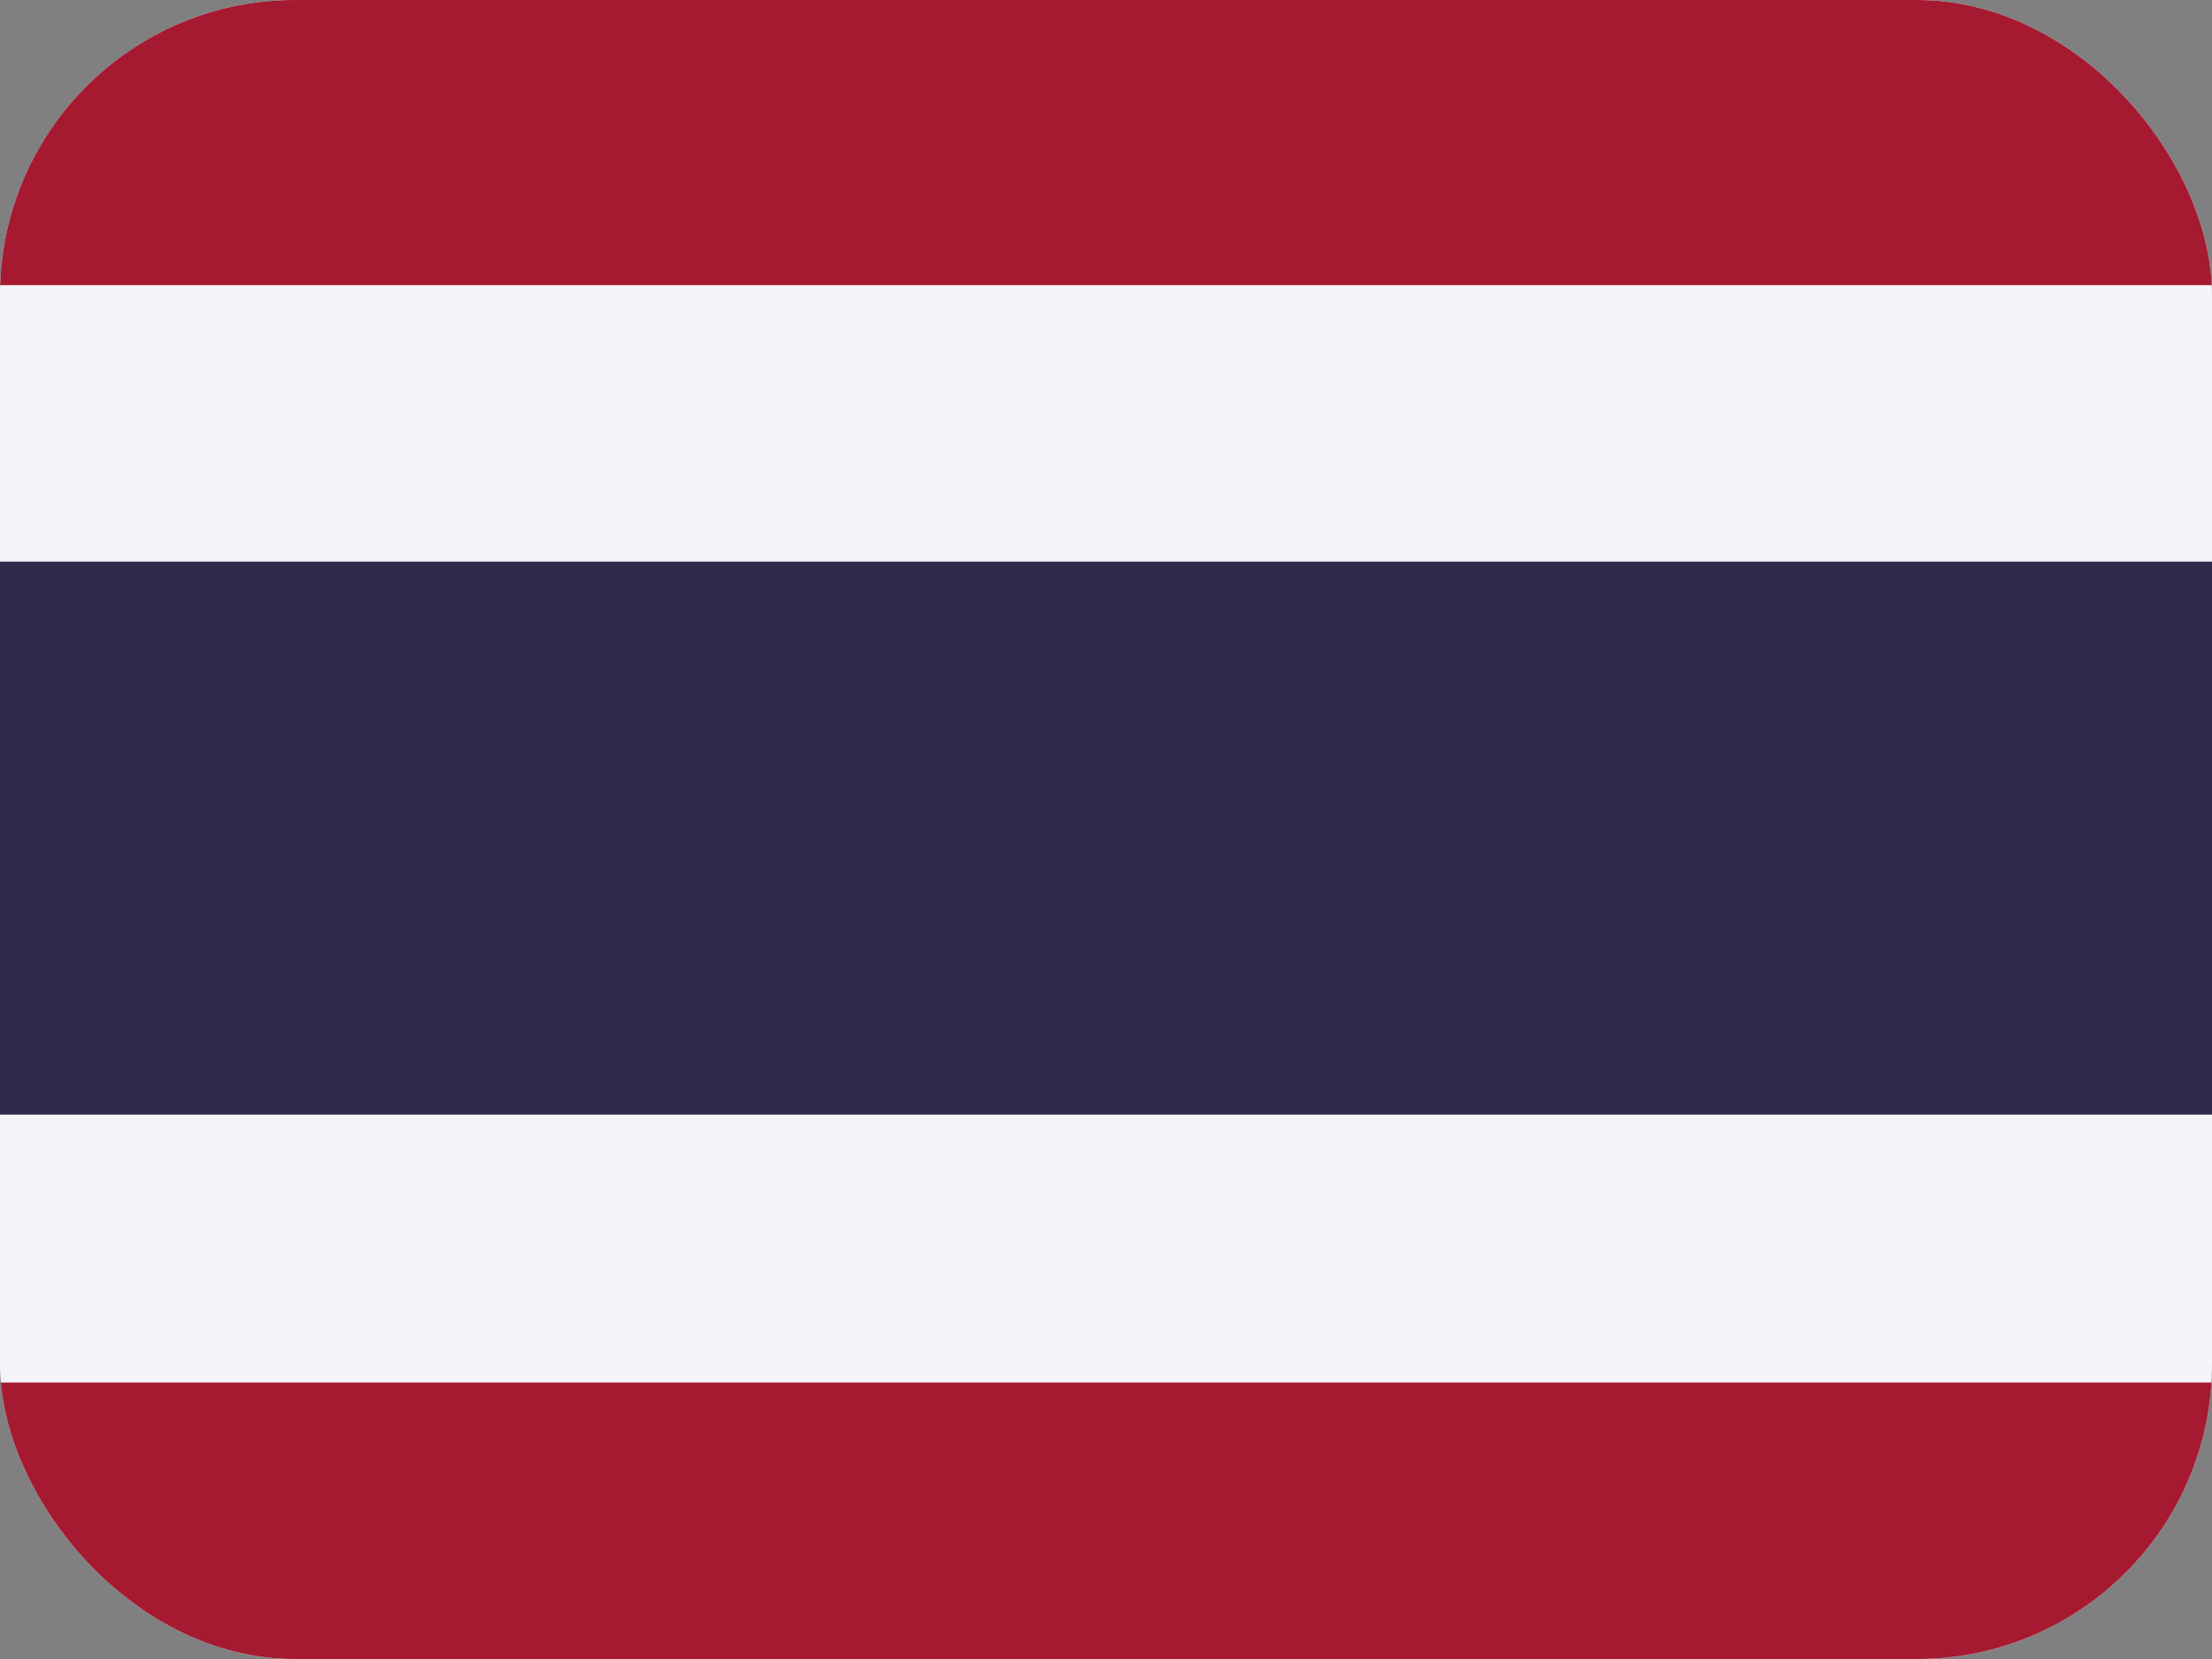
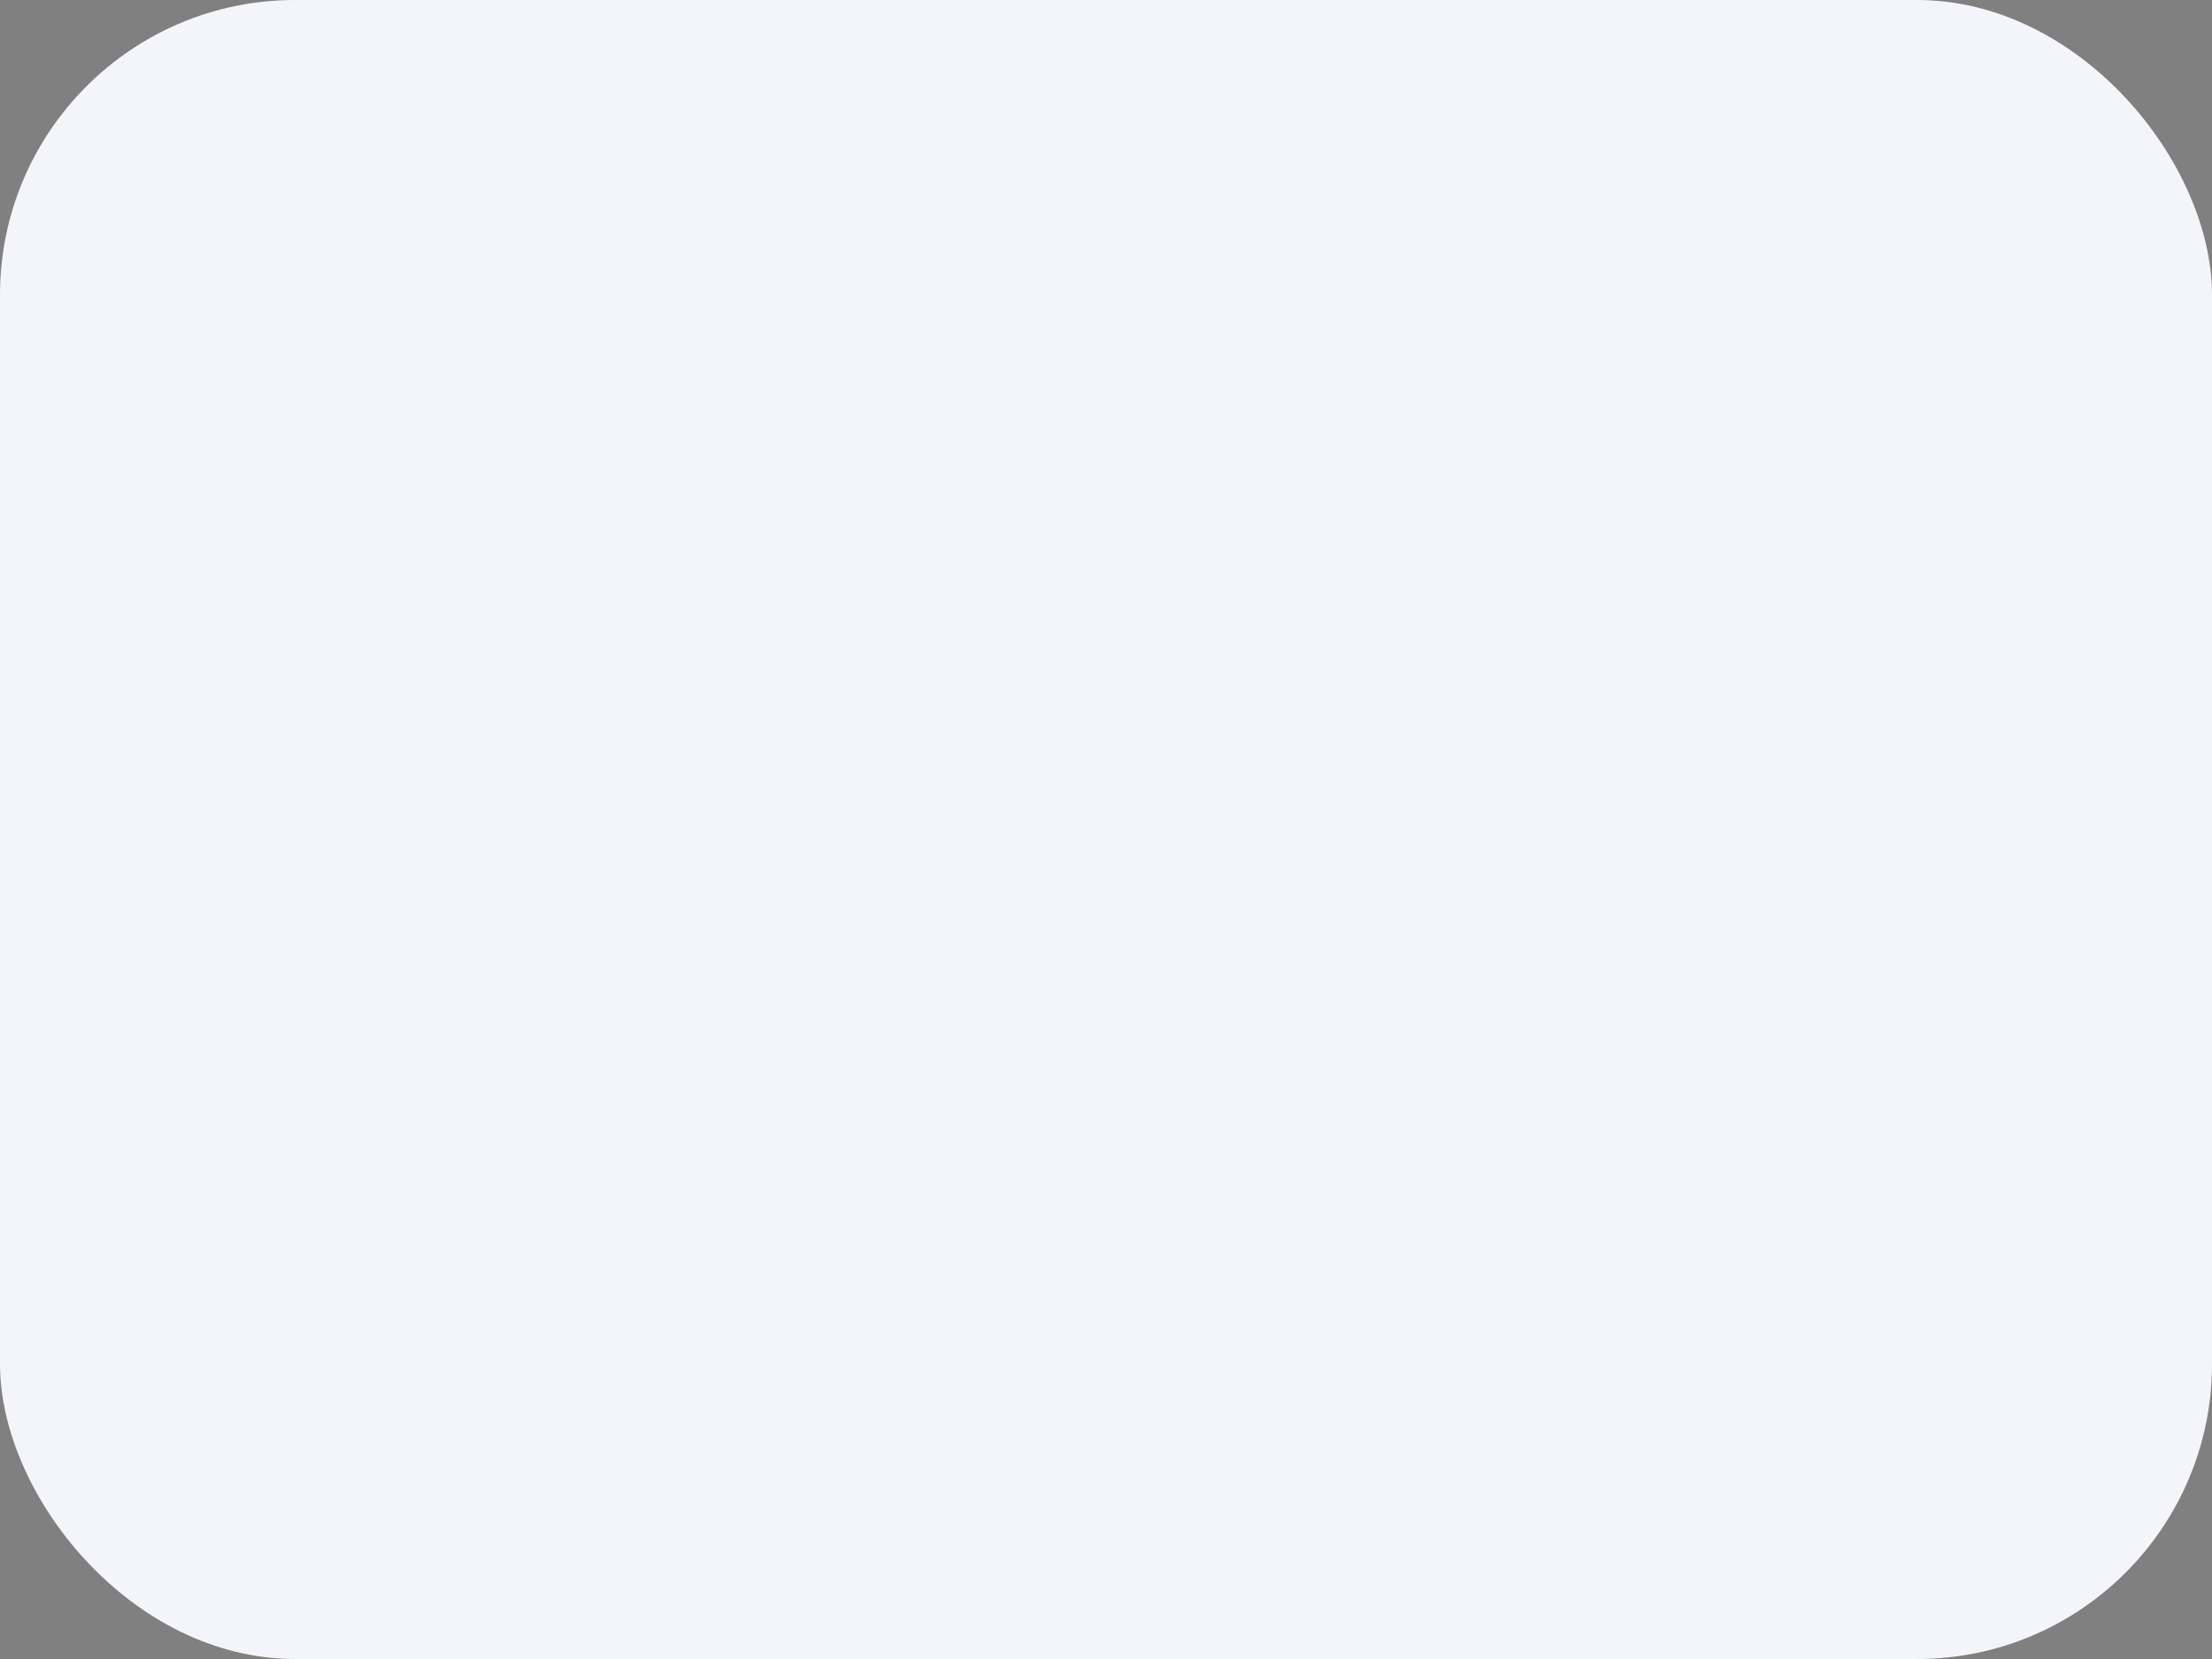
<svg xmlns="http://www.w3.org/2000/svg" width="60" height="45" viewBox="0 0 60 45" fill="none">
  <rect x="0" y="0" width="60" height="45" fill="#808080" stroke="none" />
  <g clip-path="url(#clip0_2714_18337)">
    <path fill-rule="evenodd" clip-rule="evenodd" d="M0 0H60V45H0V0Z" fill="#F4F5F8" />
-     <path fill-rule="evenodd" clip-rule="evenodd" d="M0 15.234H60V30.234H0V15.234Z" fill="#2D2A4A" />
-     <path fill-rule="evenodd" clip-rule="evenodd" d="M0 0H60V7.734H0V0ZM0 37.5H60V45H0V37.5Z" fill="#A51931" />
  </g>
  <defs>
    <clipPath id="clip0_2714_18337">
      <rect width="60" height="45" rx="8" fill="white" />
    </clipPath>
  </defs>
</svg>